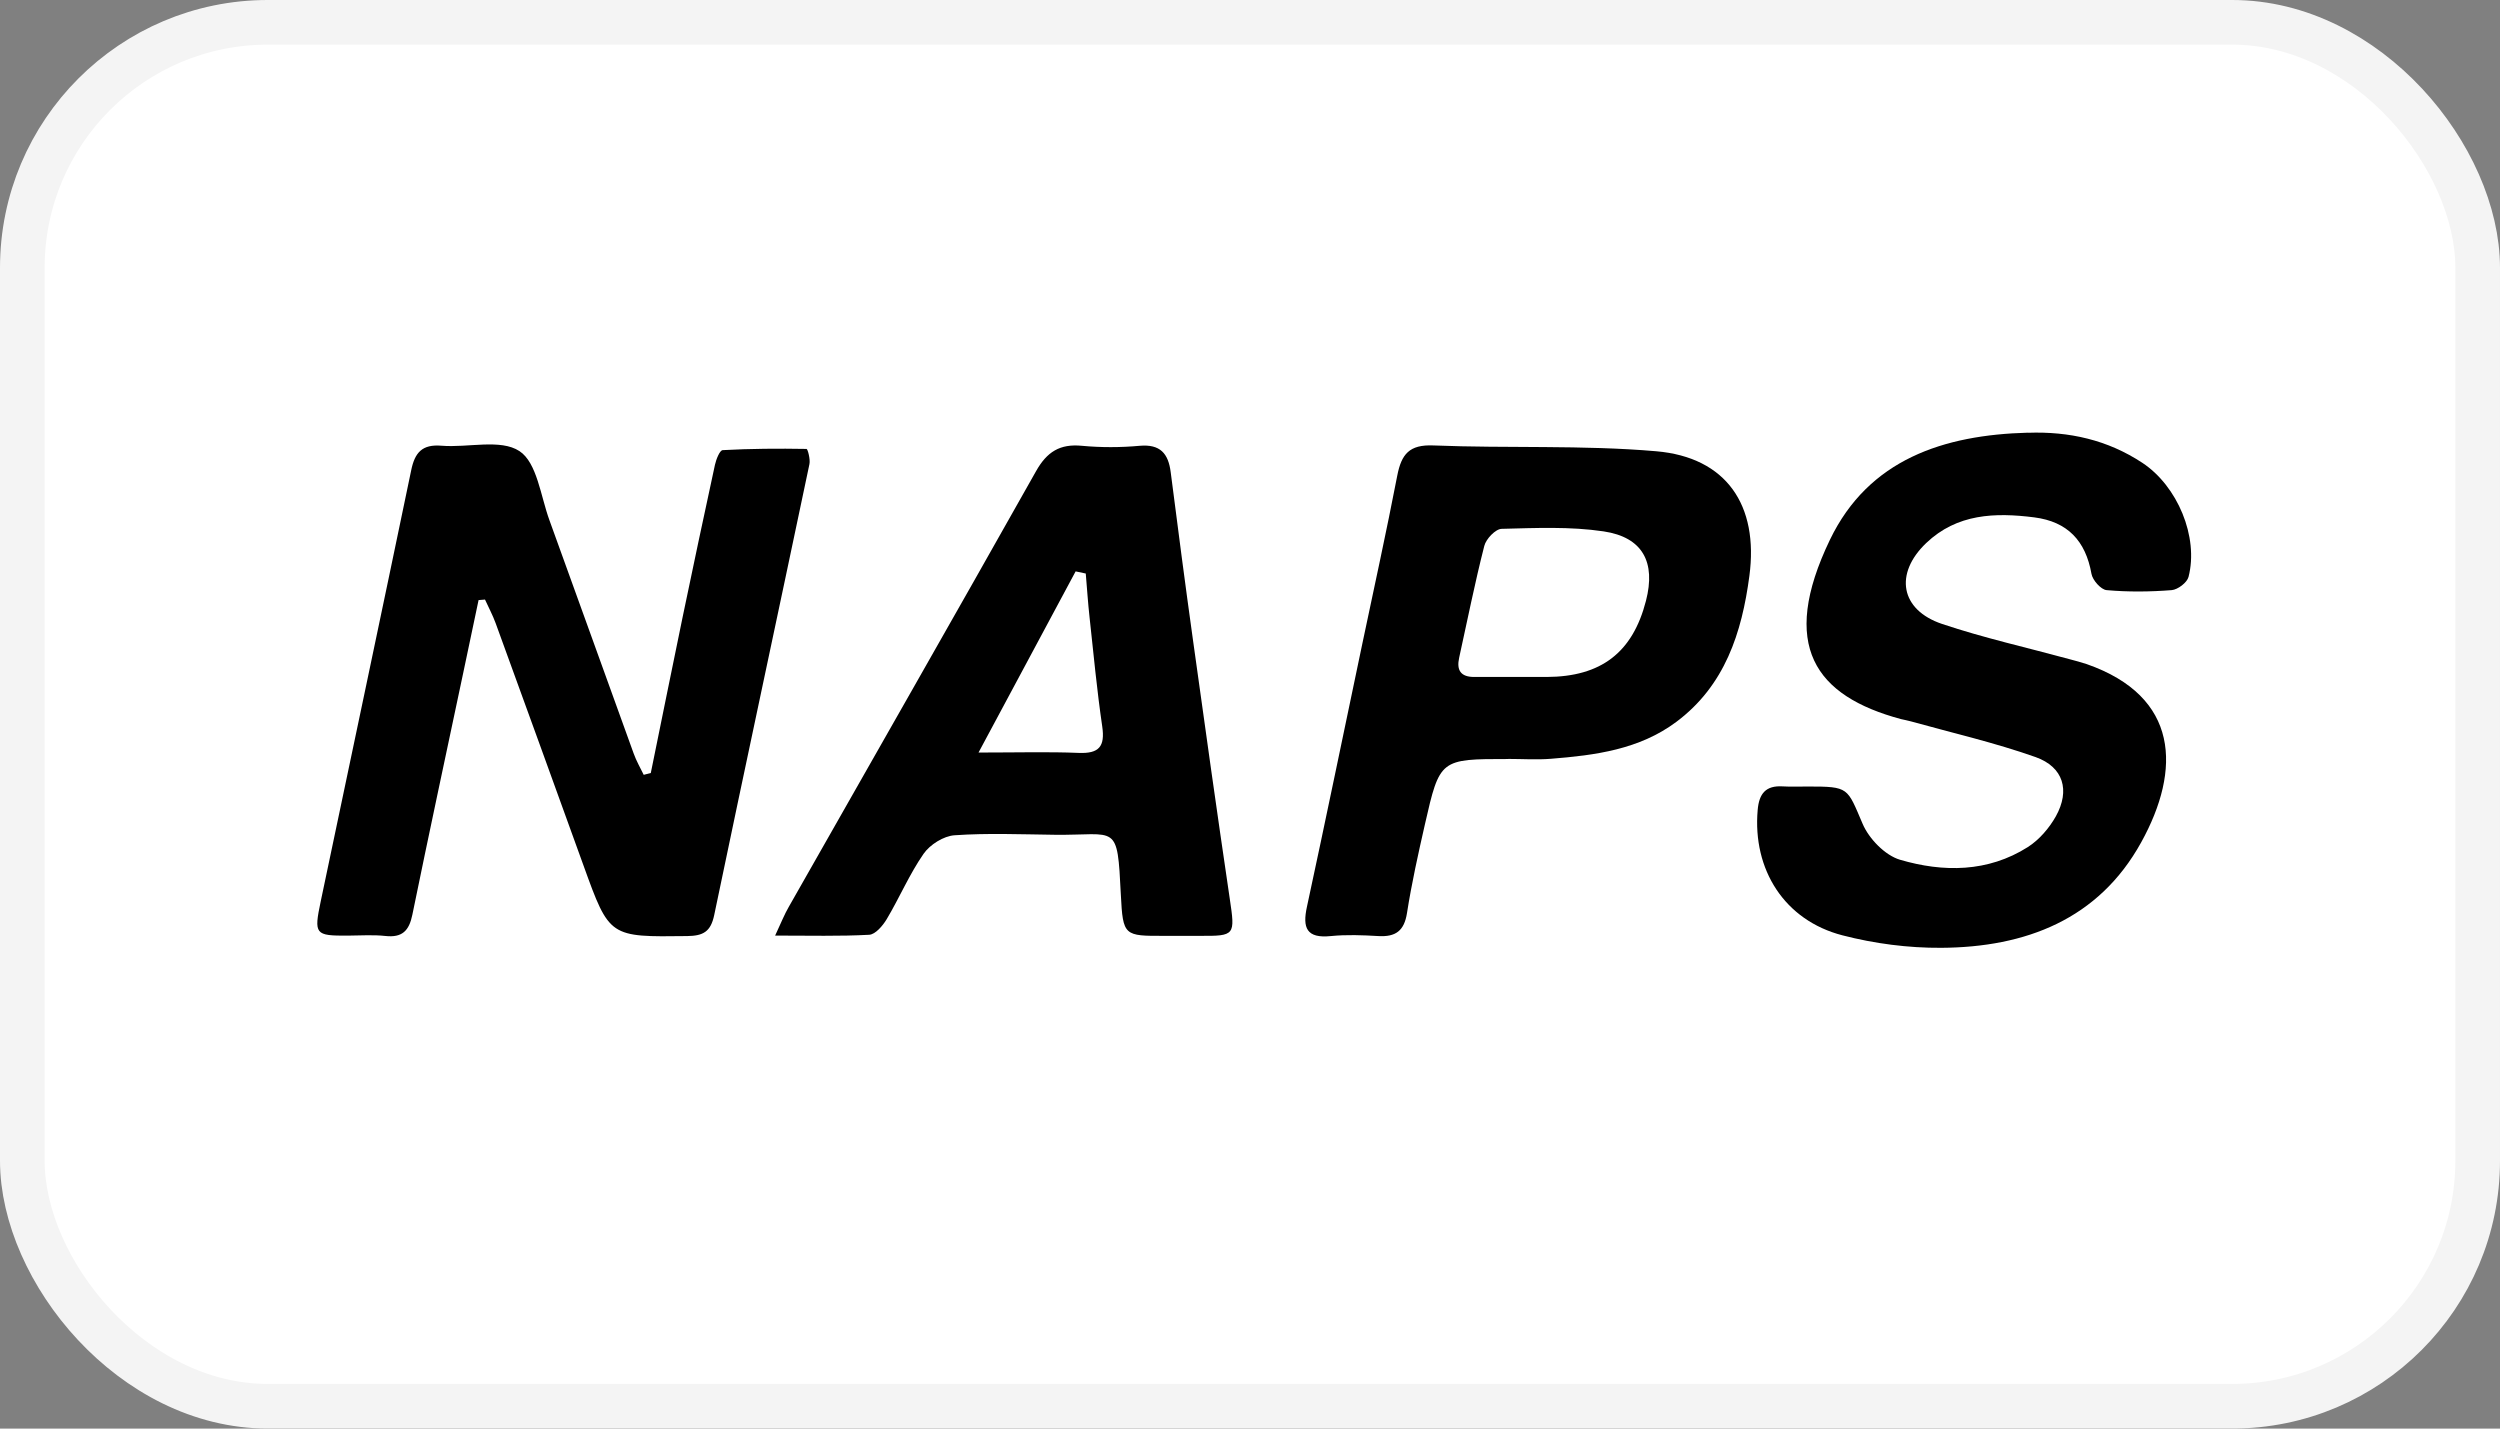
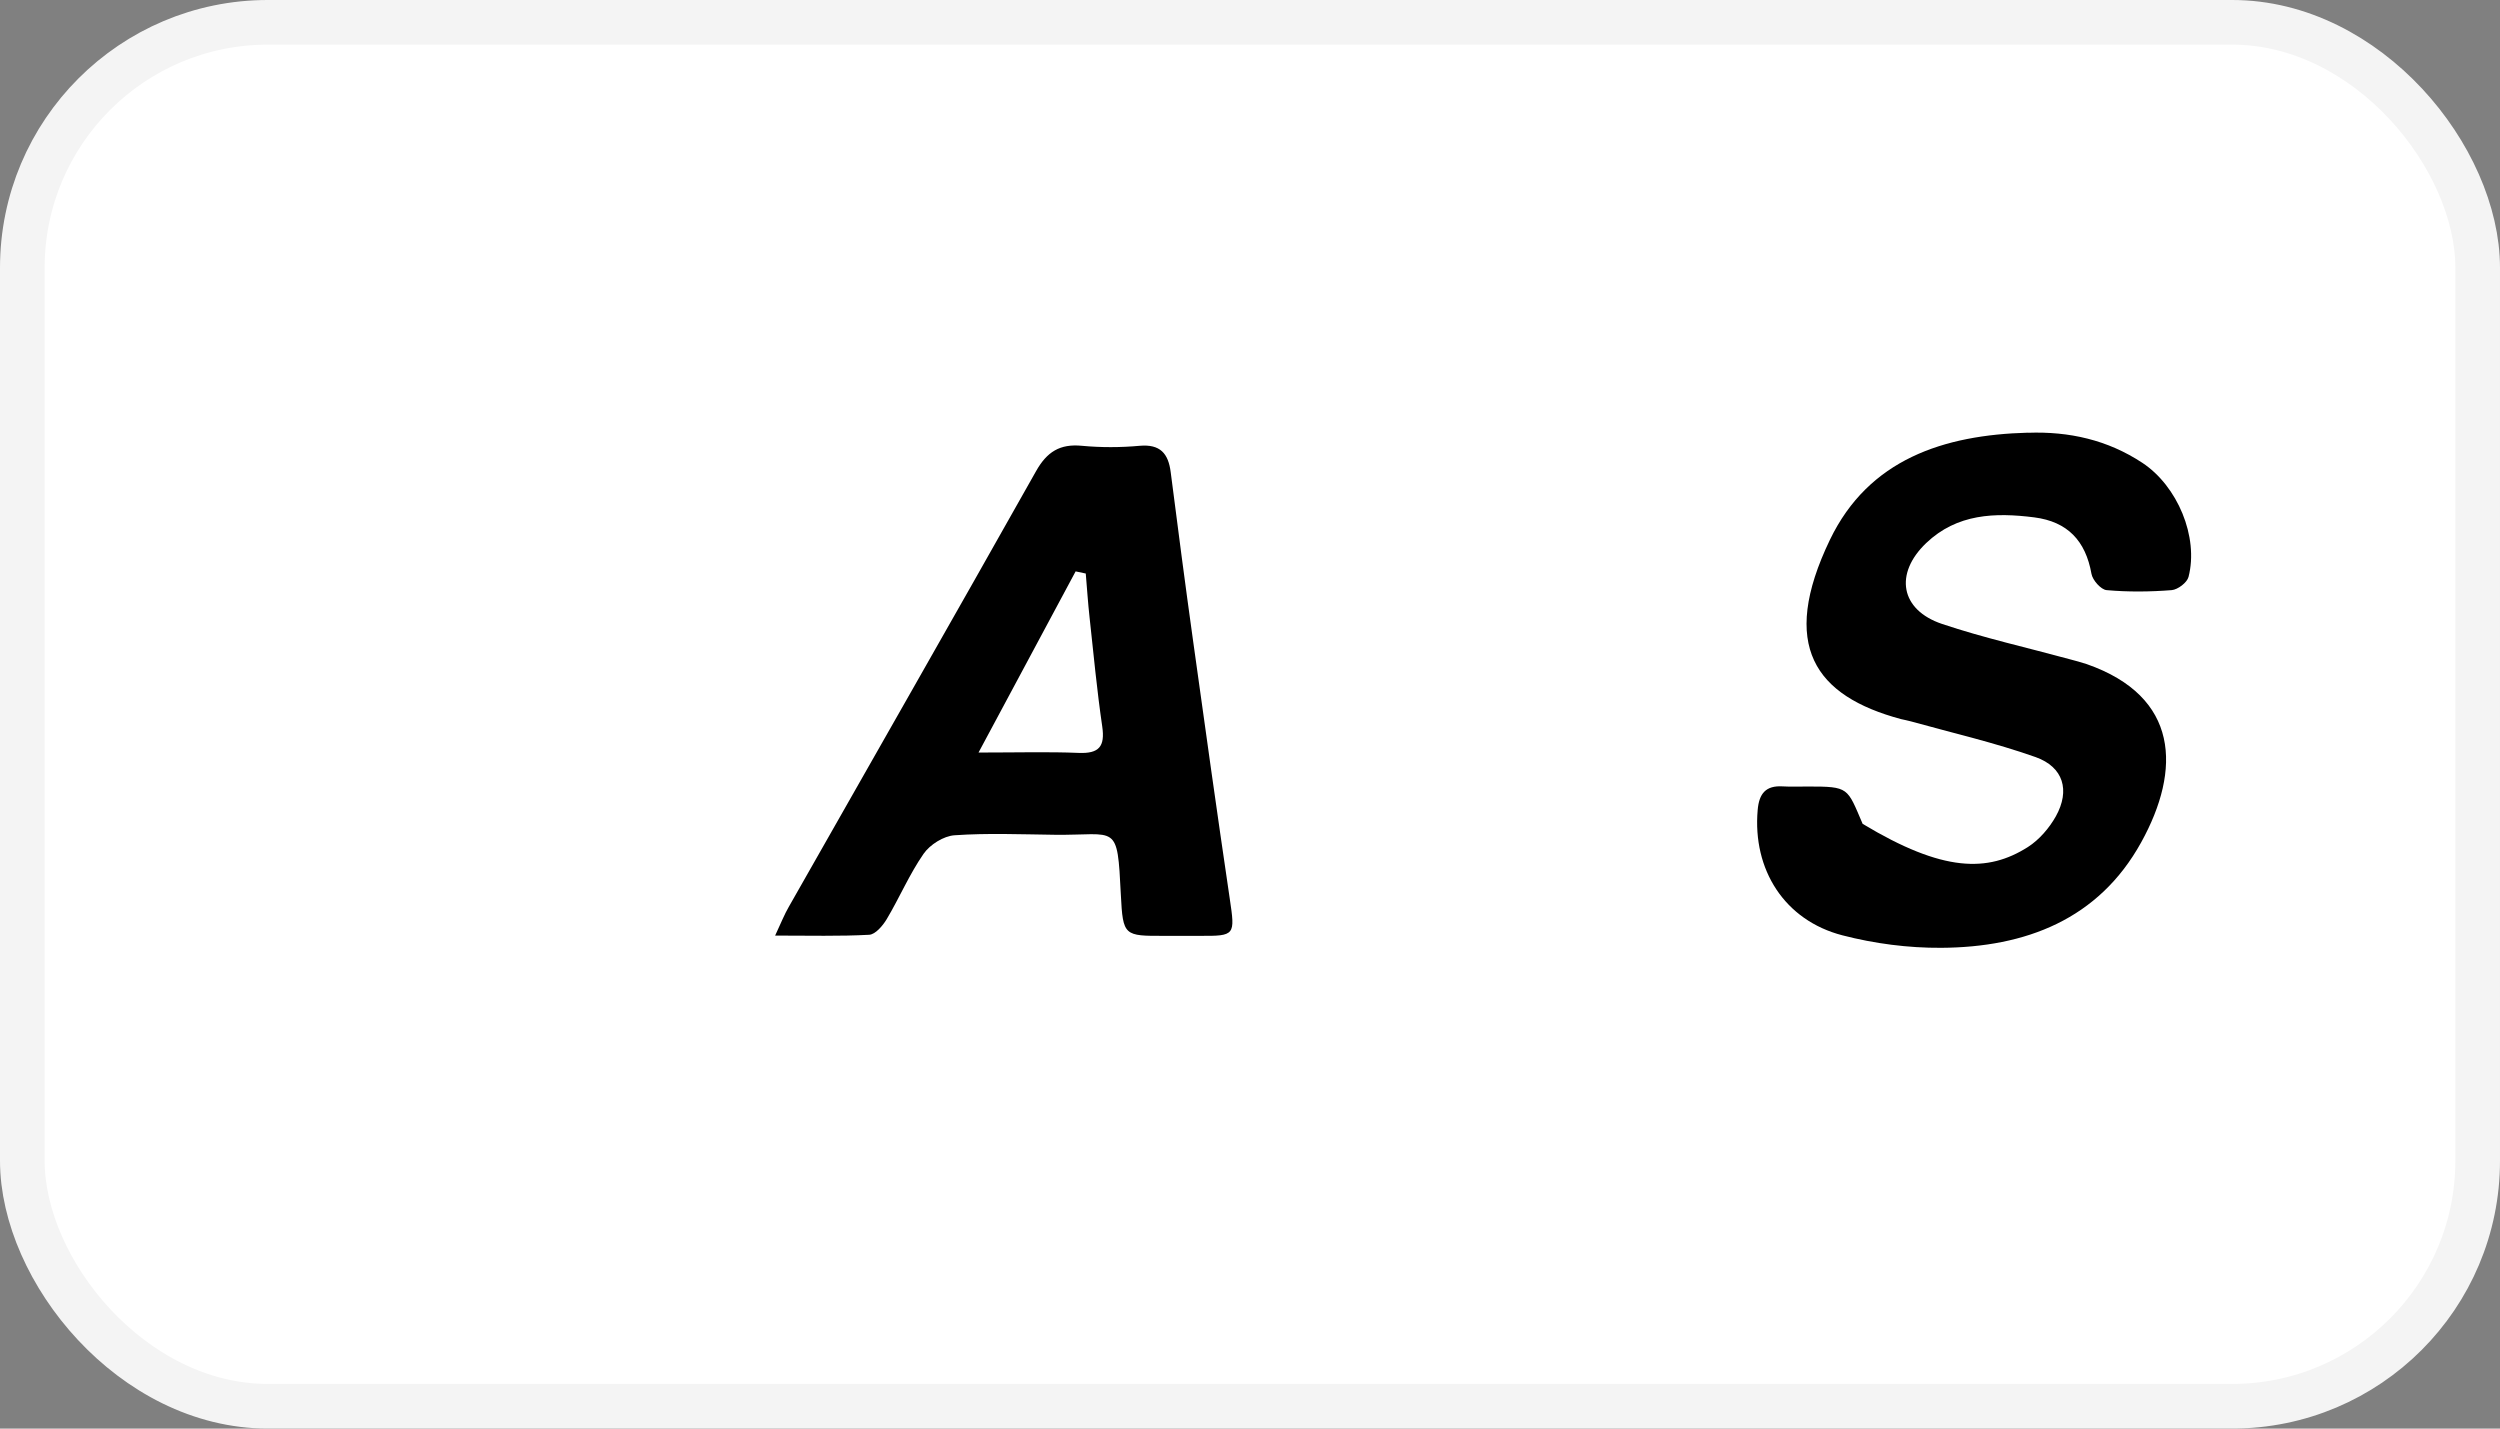
<svg xmlns="http://www.w3.org/2000/svg" width="56" height="32" viewBox="0 0 56 32" fill="none">
  <rect x="0" y="0" width="56" height="32" fill="#808080" stroke="none" />
  <rect x="0.5" y="0.5" width="55" height="31" rx="5.5" fill="white" />
  <rect x="0.5" y="0.5" width="55" height="31" rx="5.5" stroke="#F4F4F4" />
-   <path d="M14.578 17.314C14.816 16.147 15.052 14.978 15.293 13.812C15.529 12.678 15.769 11.544 16.015 10.411C16.042 10.29 16.122 10.086 16.188 10.083C16.814 10.049 17.441 10.045 18.067 10.056C18.092 10.056 18.155 10.289 18.131 10.398C17.424 13.764 16.701 17.127 15.999 20.494C15.921 20.874 15.748 20.963 15.394 20.968C13.651 20.99 13.652 20.998 13.073 19.394C12.419 17.582 11.762 15.772 11.103 13.961C11.037 13.779 10.944 13.607 10.864 13.43L10.72 13.442C10.607 13.98 10.493 14.517 10.38 15.055C9.997 16.867 9.608 18.676 9.237 20.489C9.164 20.849 9.01 21.007 8.633 20.966C8.356 20.935 8.072 20.957 7.791 20.958C7.055 20.962 7.029 20.93 7.184 20.191C7.86 16.972 8.542 13.754 9.211 10.533C9.292 10.138 9.456 9.948 9.889 9.984C10.482 10.033 11.213 9.826 11.636 10.105C12.03 10.364 12.11 11.114 12.308 11.655C12.94 13.395 13.563 15.138 14.194 16.878C14.253 17.043 14.342 17.198 14.419 17.356L14.583 17.314H14.578Z" fill="black" />
-   <path d="M45.426 9.694C46.35 9.661 47.21 9.854 47.988 10.367C48.774 10.885 49.254 12.024 49.023 12.923C48.99 13.05 48.783 13.208 48.645 13.219C48.162 13.257 47.671 13.262 47.188 13.219C47.061 13.208 46.874 12.996 46.849 12.854C46.718 12.115 46.315 11.685 45.567 11.589C44.69 11.478 43.838 11.505 43.146 12.165C42.428 12.851 42.567 13.663 43.504 13.977C44.441 14.291 45.41 14.507 46.366 14.768C46.491 14.802 46.618 14.834 46.742 14.876C48.819 15.602 48.862 17.24 47.964 18.866C47.009 20.598 45.369 21.22 43.484 21.231C42.746 21.236 41.987 21.137 41.273 20.952C39.972 20.616 39.255 19.48 39.372 18.144C39.403 17.777 39.552 17.592 39.933 17.615C40.12 17.626 40.307 17.618 40.495 17.618C41.422 17.618 41.373 17.639 41.723 18.454C41.866 18.789 42.225 19.159 42.559 19.258C43.529 19.543 44.528 19.542 45.424 18.974C45.678 18.812 45.903 18.55 46.052 18.284C46.373 17.705 46.223 17.182 45.598 16.959C44.685 16.636 43.736 16.418 42.801 16.158C42.729 16.137 42.655 16.126 42.583 16.108C40.658 15.591 39.849 14.463 40.991 12.09C41.86 10.286 43.543 9.743 45.424 9.692L45.426 9.694Z" fill="black" />
+   <path d="M45.426 9.694C46.35 9.661 47.21 9.854 47.988 10.367C48.774 10.885 49.254 12.024 49.023 12.923C48.99 13.05 48.783 13.208 48.645 13.219C48.162 13.257 47.671 13.262 47.188 13.219C47.061 13.208 46.874 12.996 46.849 12.854C46.718 12.115 46.315 11.685 45.567 11.589C44.69 11.478 43.838 11.505 43.146 12.165C42.428 12.851 42.567 13.663 43.504 13.977C44.441 14.291 45.41 14.507 46.366 14.768C46.491 14.802 46.618 14.834 46.742 14.876C48.819 15.602 48.862 17.24 47.964 18.866C47.009 20.598 45.369 21.22 43.484 21.231C42.746 21.236 41.987 21.137 41.273 20.952C39.972 20.616 39.255 19.48 39.372 18.144C39.403 17.777 39.552 17.592 39.933 17.615C40.12 17.626 40.307 17.618 40.495 17.618C41.422 17.618 41.373 17.639 41.723 18.454C43.529 19.543 44.528 19.542 45.424 18.974C45.678 18.812 45.903 18.55 46.052 18.284C46.373 17.705 46.223 17.182 45.598 16.959C44.685 16.636 43.736 16.418 42.801 16.158C42.729 16.137 42.655 16.126 42.583 16.108C40.658 15.591 39.849 14.463 40.991 12.09C41.86 10.286 43.543 9.743 45.424 9.692L45.426 9.694Z" fill="black" />
  <path d="M17.363 20.957C17.498 20.668 17.57 20.484 17.668 20.315C19.514 17.063 21.372 13.815 23.206 10.557C23.45 10.122 23.741 9.937 24.236 9.986C24.663 10.026 25.099 10.025 25.526 9.986C25.989 9.945 26.171 10.157 26.224 10.579C26.386 11.84 26.55 13.101 26.726 14.361C26.993 16.286 27.263 18.211 27.547 20.134C27.668 20.95 27.669 20.968 26.875 20.963C26.613 20.963 26.351 20.963 26.089 20.963C25.179 20.966 25.154 20.968 25.107 20.044C25.026 18.407 25.03 18.716 23.626 18.699C22.878 18.69 22.126 18.658 21.381 18.71C21.136 18.727 20.832 18.919 20.689 19.124C20.371 19.582 20.15 20.106 19.863 20.588C19.775 20.735 19.61 20.931 19.47 20.939C18.808 20.975 18.143 20.957 17.365 20.957H17.363ZM24.321 12.847L24.094 12.799C23.395 14.102 22.696 15.408 21.919 16.857C22.795 16.857 23.479 16.837 24.161 16.865C24.618 16.884 24.756 16.724 24.69 16.272C24.571 15.461 24.495 14.643 24.406 13.828C24.37 13.501 24.349 13.174 24.321 12.847Z" fill="black" />
-   <path d="M33.784 17.002C32.256 17.002 32.252 17 31.917 18.47C31.768 19.126 31.621 19.785 31.517 20.45C31.455 20.853 31.26 20.99 30.876 20.968C30.521 20.947 30.162 20.933 29.811 20.968C29.265 21.024 29.172 20.784 29.276 20.309C29.698 18.354 30.101 16.394 30.512 14.438C30.777 13.177 31.055 11.918 31.299 10.652C31.392 10.177 31.566 9.954 32.11 9.978C33.772 10.045 35.444 9.965 37.098 10.108C38.671 10.243 39.398 11.316 39.186 12.902C39.017 14.174 38.638 15.356 37.551 16.169C36.72 16.79 35.733 16.918 34.738 16.997C34.421 17.022 34.103 17 33.784 17V17.002ZM34.029 15.164C34.235 15.164 34.44 15.164 34.644 15.164C35.865 15.16 36.572 14.617 36.87 13.457C37.092 12.598 36.8 12.034 35.921 11.903C35.173 11.791 34.399 11.827 33.637 11.846C33.499 11.849 33.287 12.072 33.248 12.229C33.036 13.057 32.87 13.898 32.685 14.733C32.622 15.018 32.724 15.164 33.022 15.164C33.358 15.164 33.693 15.164 34.029 15.164Z" fill="black" />
</svg>